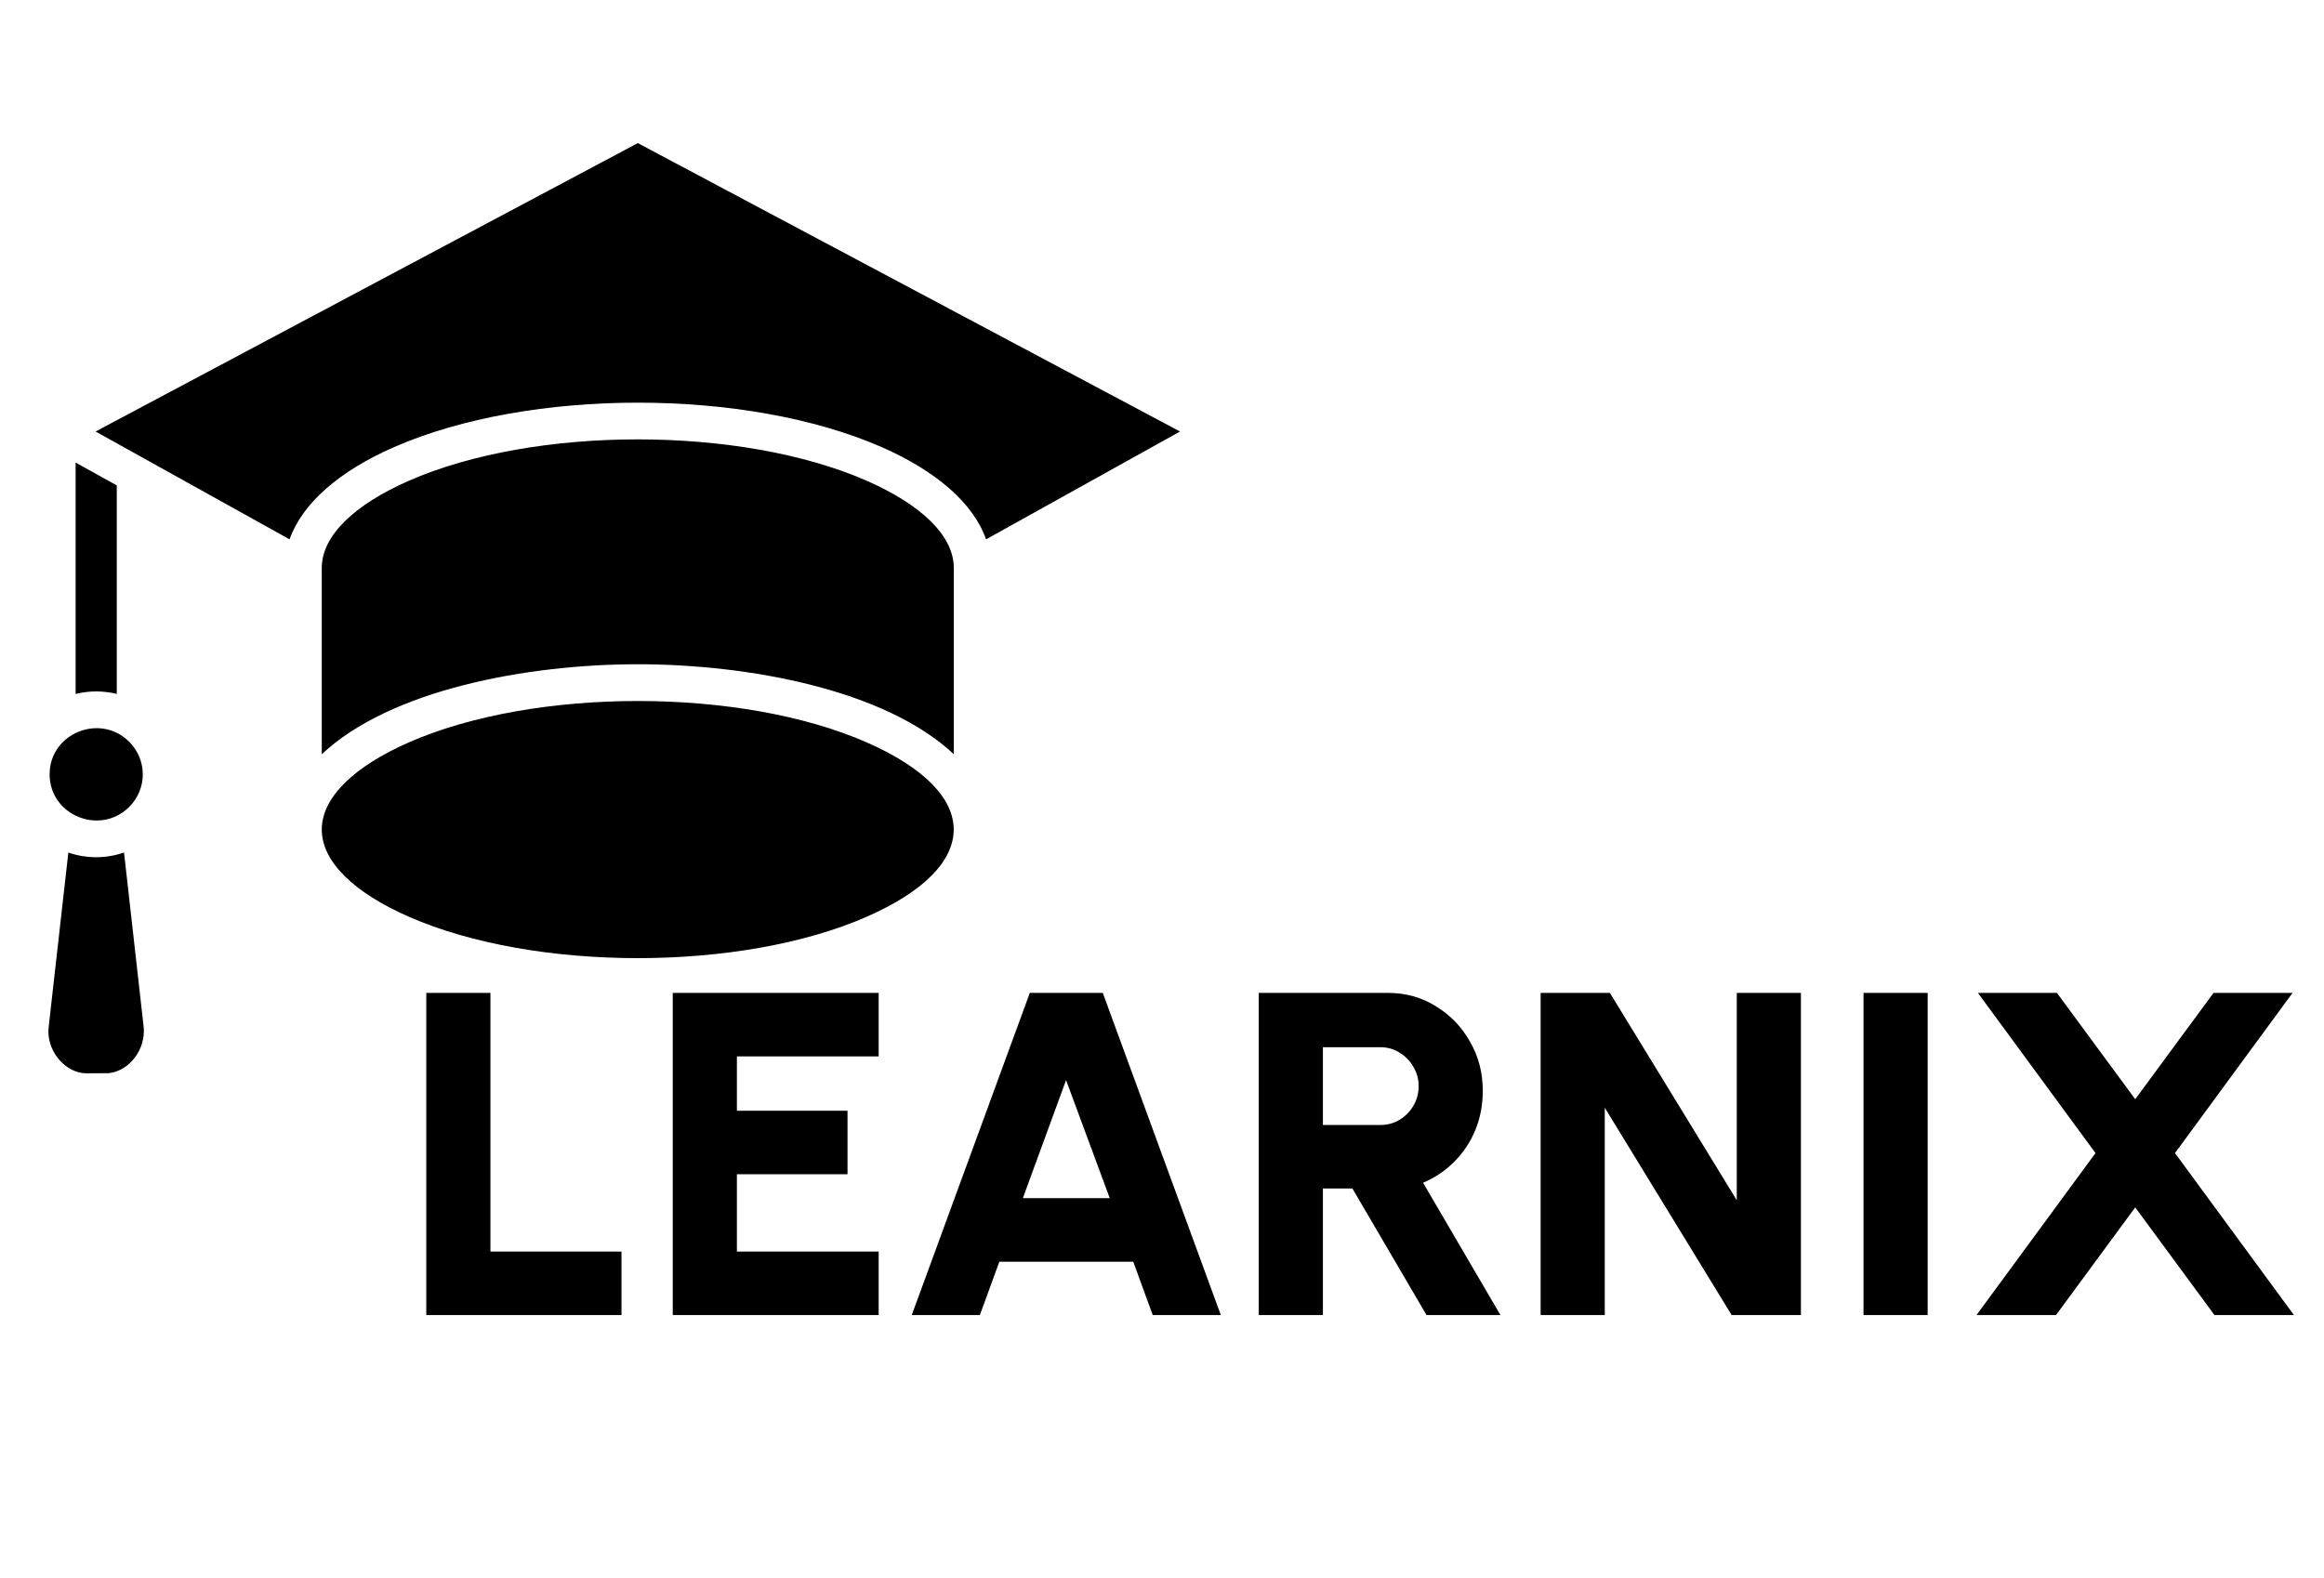
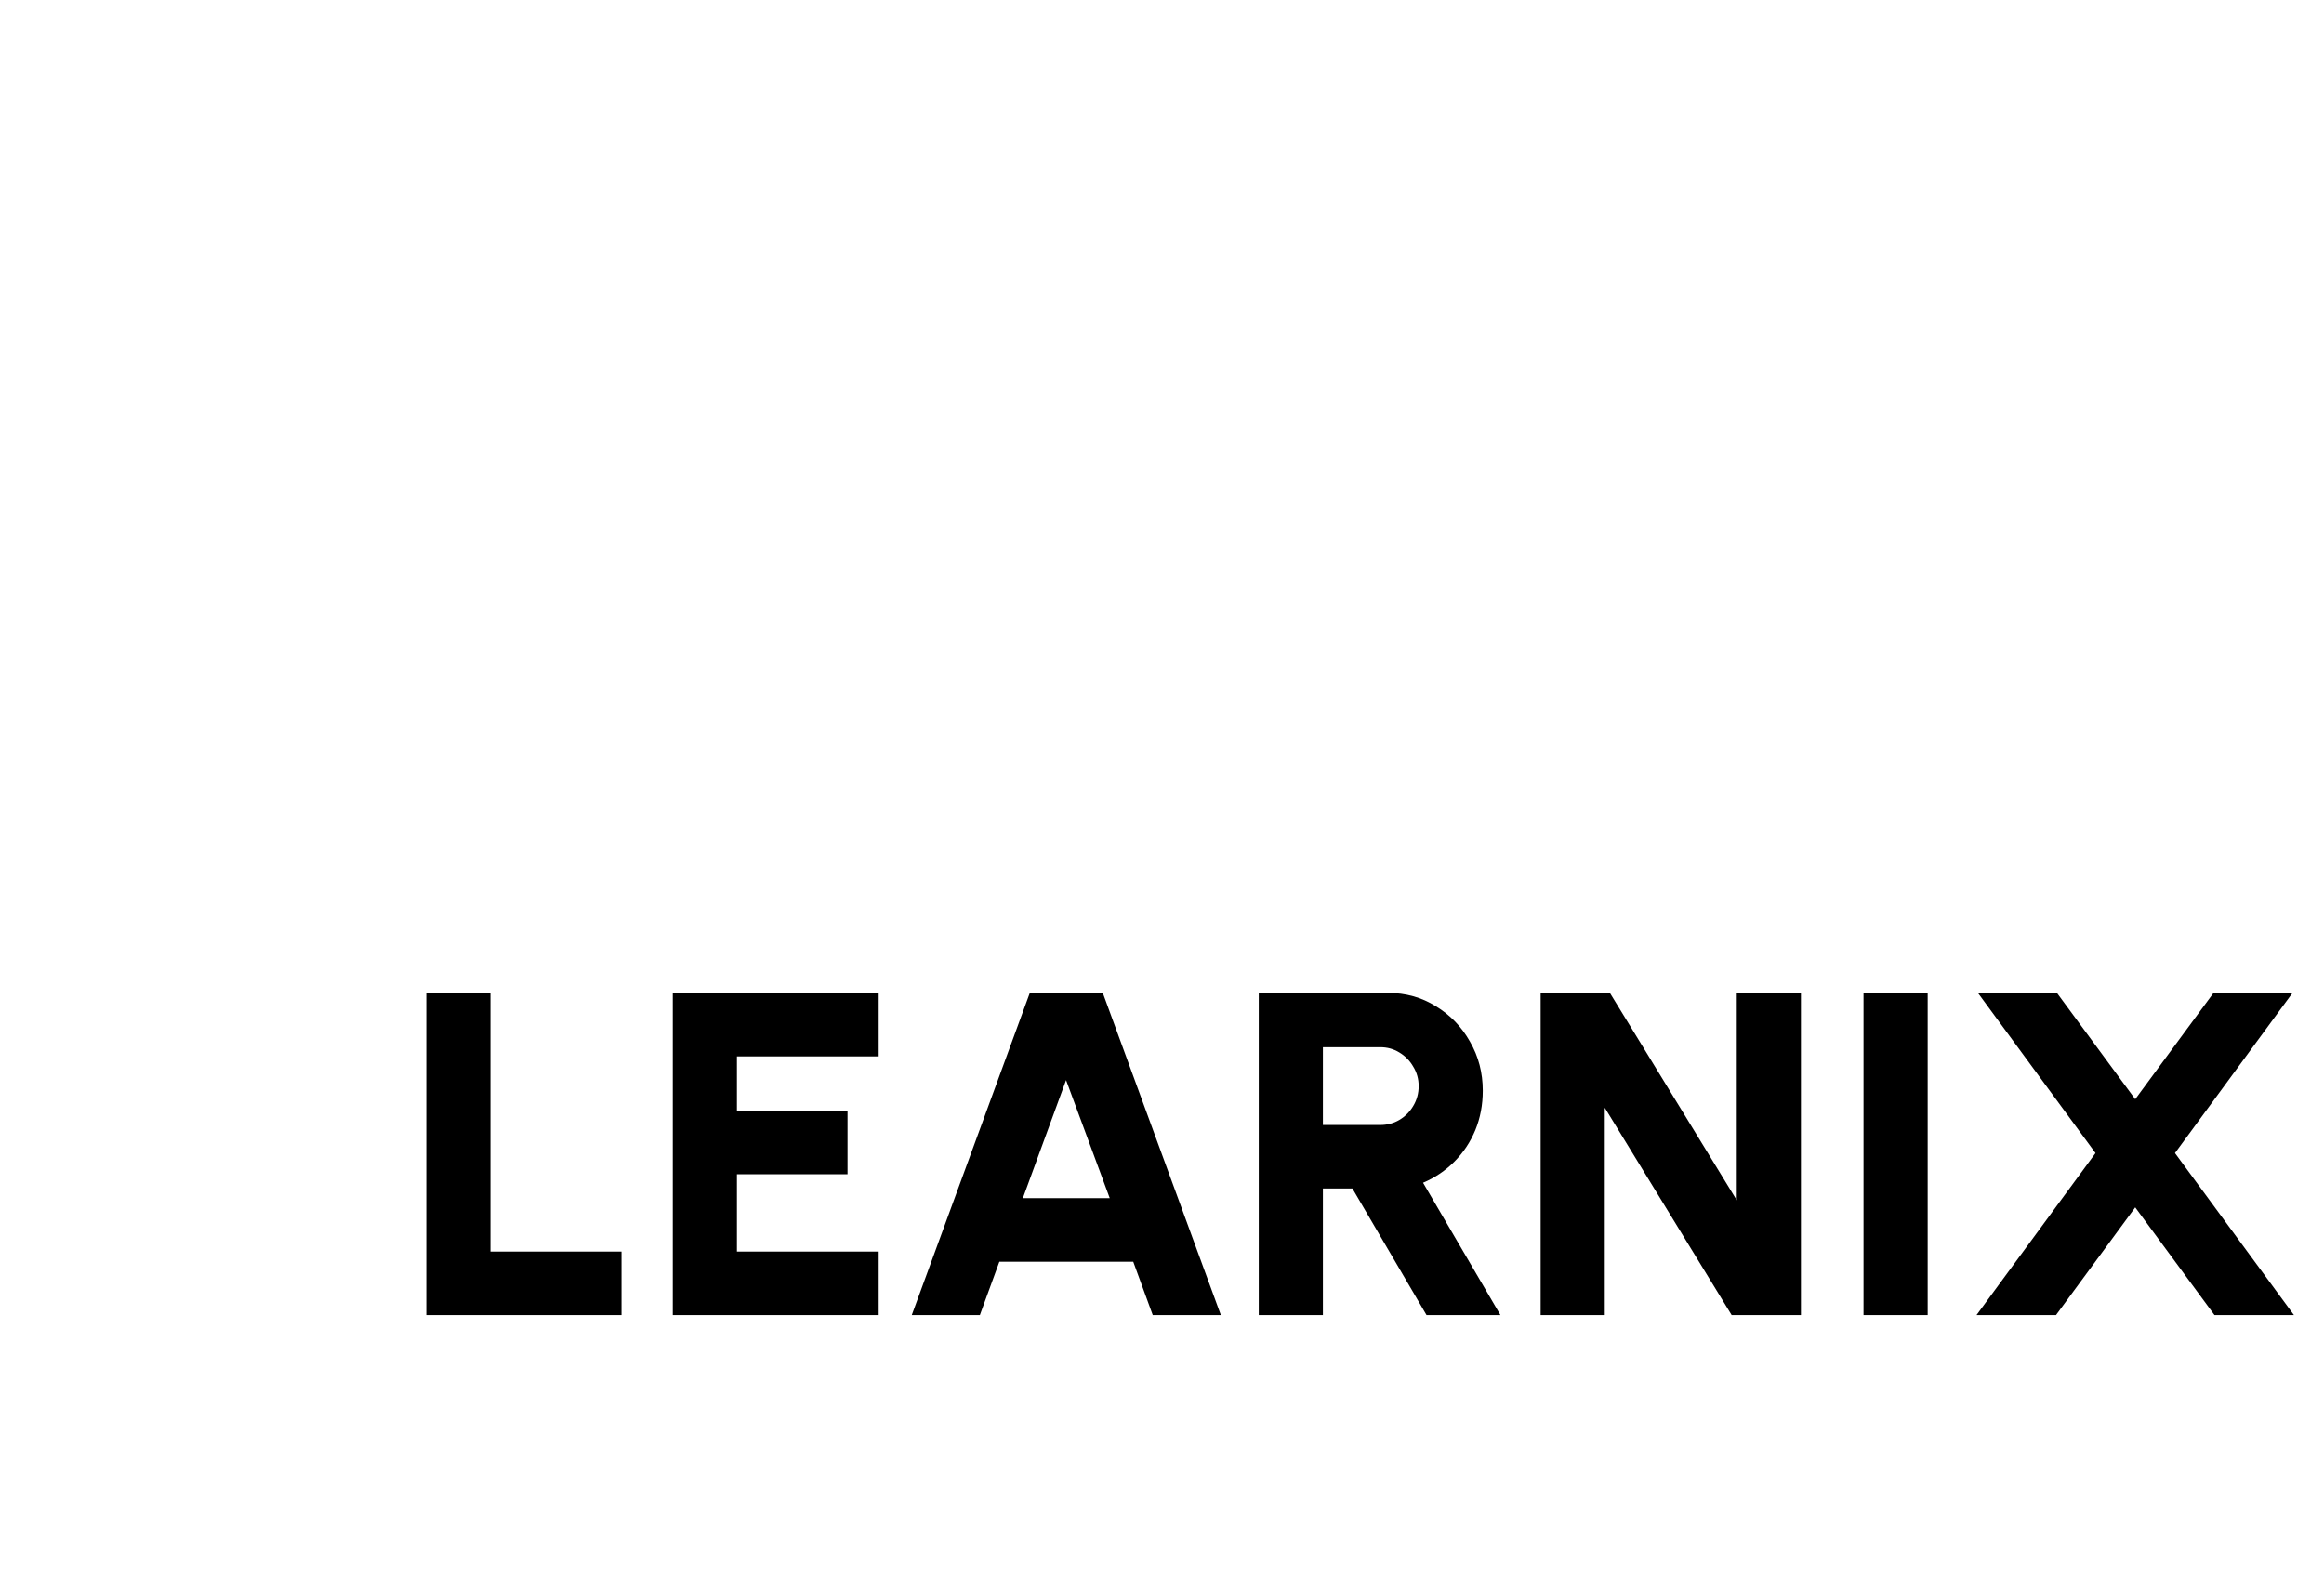
<svg xmlns="http://www.w3.org/2000/svg" width="106" height="72" viewBox="0 0 106 72" fill="none">
-   <path fill-rule="evenodd" clip-rule="evenodd" d="M39.541 33.875C33.798 31.352 24.382 31.352 18.639 33.875C16.191 34.95 14.676 36.361 14.676 37.849C14.676 39.337 16.191 40.746 18.639 41.822C24.382 44.345 33.798 44.345 39.541 41.822C44.819 39.503 44.819 36.194 39.541 33.875ZM5.891 33.84C4.556 32.518 2.263 33.459 2.263 35.329C2.263 37.199 4.561 38.139 5.891 36.817C6.289 36.422 6.513 35.887 6.513 35.329C6.513 34.77 6.289 34.235 5.891 33.84ZM3.117 38.897L2.221 46.843C2.213 46.915 2.208 46.987 2.207 47.059C2.207 48.047 3.024 48.969 3.95 48.969L4.966 48.962C5.905 48.859 6.665 47.863 6.551 46.84L5.657 38.895C4.833 39.181 3.936 39.181 3.113 38.895L3.117 38.897ZM5.326 31.66V22.146L3.449 21.104V31.66C4.065 31.508 4.71 31.508 5.326 31.66ZM43.504 25.915V34.411C40.368 31.461 34.128 30.306 29.09 30.306C24.052 30.306 17.819 31.461 14.676 34.411V25.913C14.676 24.425 16.19 23.015 18.639 21.938C24.382 19.416 33.798 19.416 39.541 21.938C41.99 23.015 43.504 24.425 43.504 25.913V25.915ZM13.208 24.607L4.36 19.687L29.091 6.529L53.822 19.687L44.976 24.607C44.387 22.938 42.678 21.483 40.227 20.404C34.05 17.694 24.14 17.694 17.962 20.404C15.504 21.483 13.798 22.938 13.208 24.607Z" fill="black" />
  <path d="M19.443 60V45.3H22.369V57.102H28.347V60H19.443ZM30.685 60V45.3H40.077V48.198H33.611V50.676H38.656V53.574H33.611V57.102H40.077V60H30.685ZM46.971 45.3H50.299L55.684 60H52.578L51.688 57.564H45.582L44.692 60H41.586L46.971 45.3ZM46.653 54.666H50.617L48.624 49.279L46.653 54.666ZM57.413 60V45.3H63.306C64.112 45.3 64.84 45.503 65.49 45.909C66.147 46.308 66.667 46.847 67.048 47.526C67.437 48.198 67.631 48.943 67.631 49.762C67.631 50.406 67.518 51.005 67.292 51.558C67.066 52.104 66.748 52.583 66.338 52.996C65.928 53.409 65.451 53.731 64.907 53.962L68.437 60H65.066L61.685 54.225H60.339V60H57.413ZM60.339 51.327H62.957C63.275 51.327 63.565 51.25 63.826 51.096C64.095 50.935 64.307 50.721 64.462 50.455C64.625 50.182 64.706 49.881 64.706 49.552C64.706 49.23 64.625 48.936 64.462 48.67C64.307 48.397 64.095 48.18 63.826 48.019C63.565 47.858 63.275 47.778 62.957 47.778H60.339V51.327ZM70.27 60V45.3H73.428L79.216 54.76V45.3H82.142V60H78.983L73.195 50.539V60H70.27ZM84.997 60V45.3H87.923V60H84.997ZM90.15 60L95.578 52.608L90.214 45.3H93.818L97.39 50.151L100.962 45.3H104.566L99.203 52.608L104.63 60H101.005L97.39 55.086L93.776 60H90.15Z" fill="black" />
</svg>